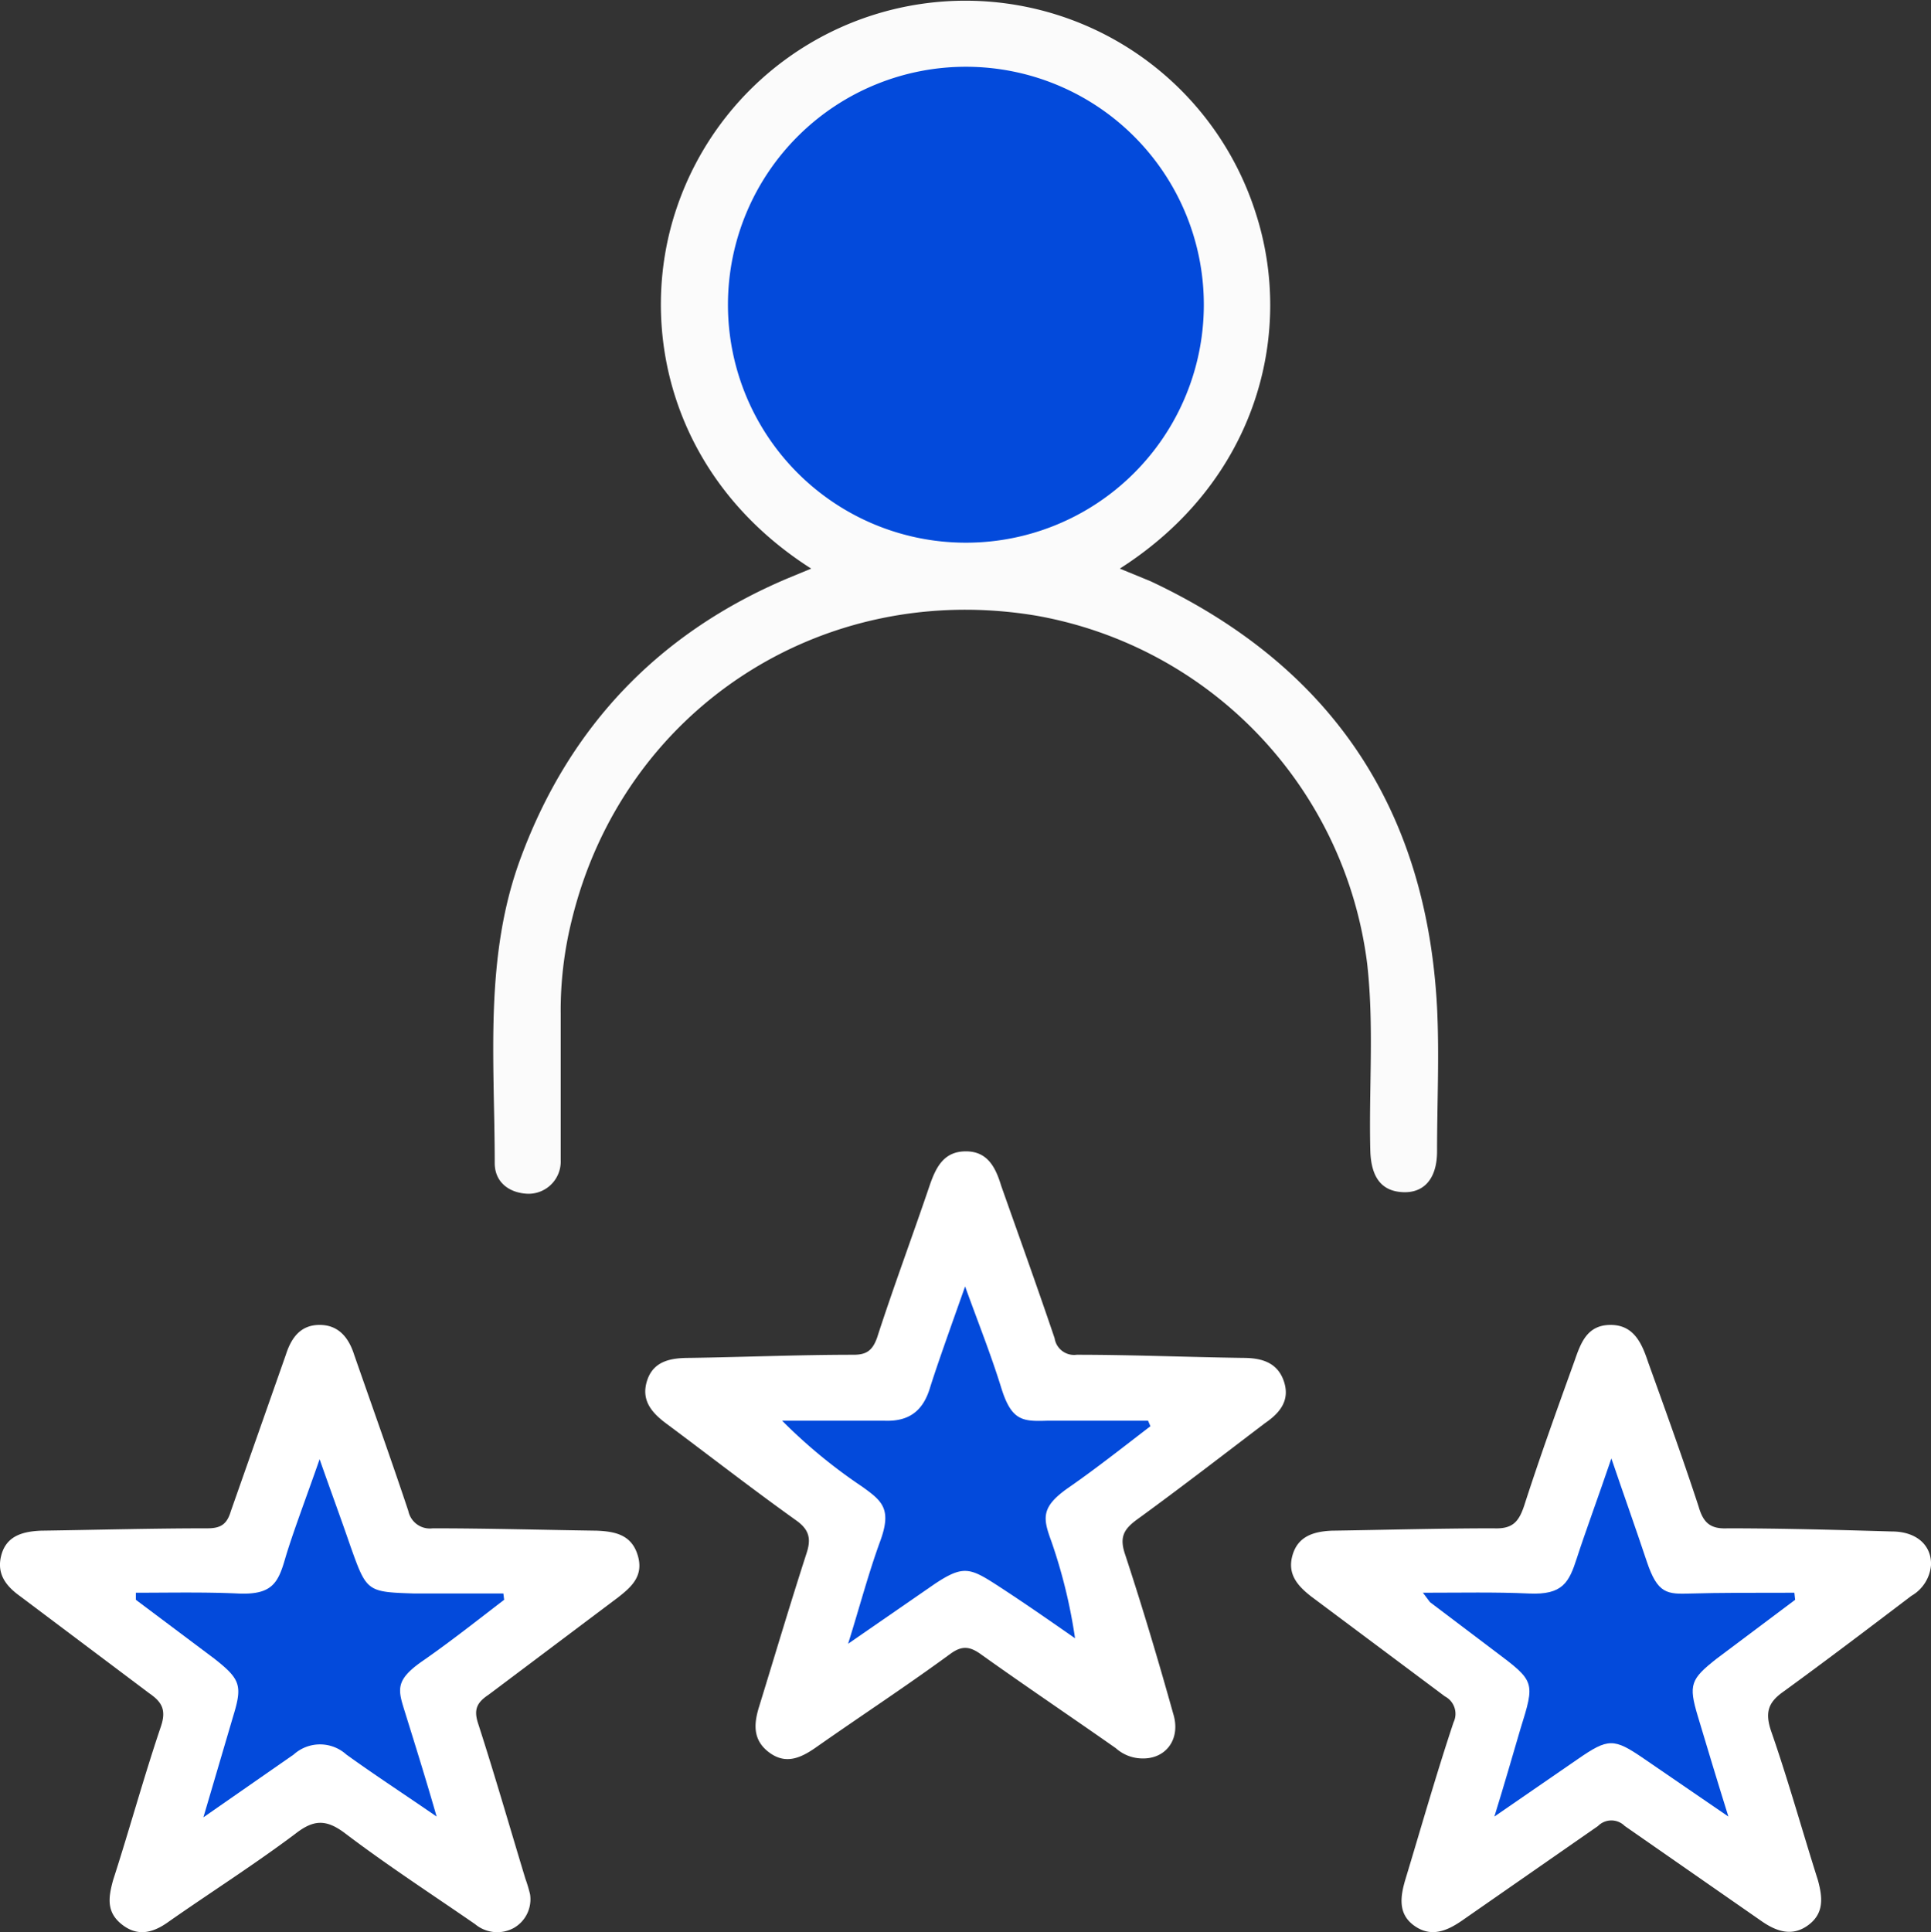
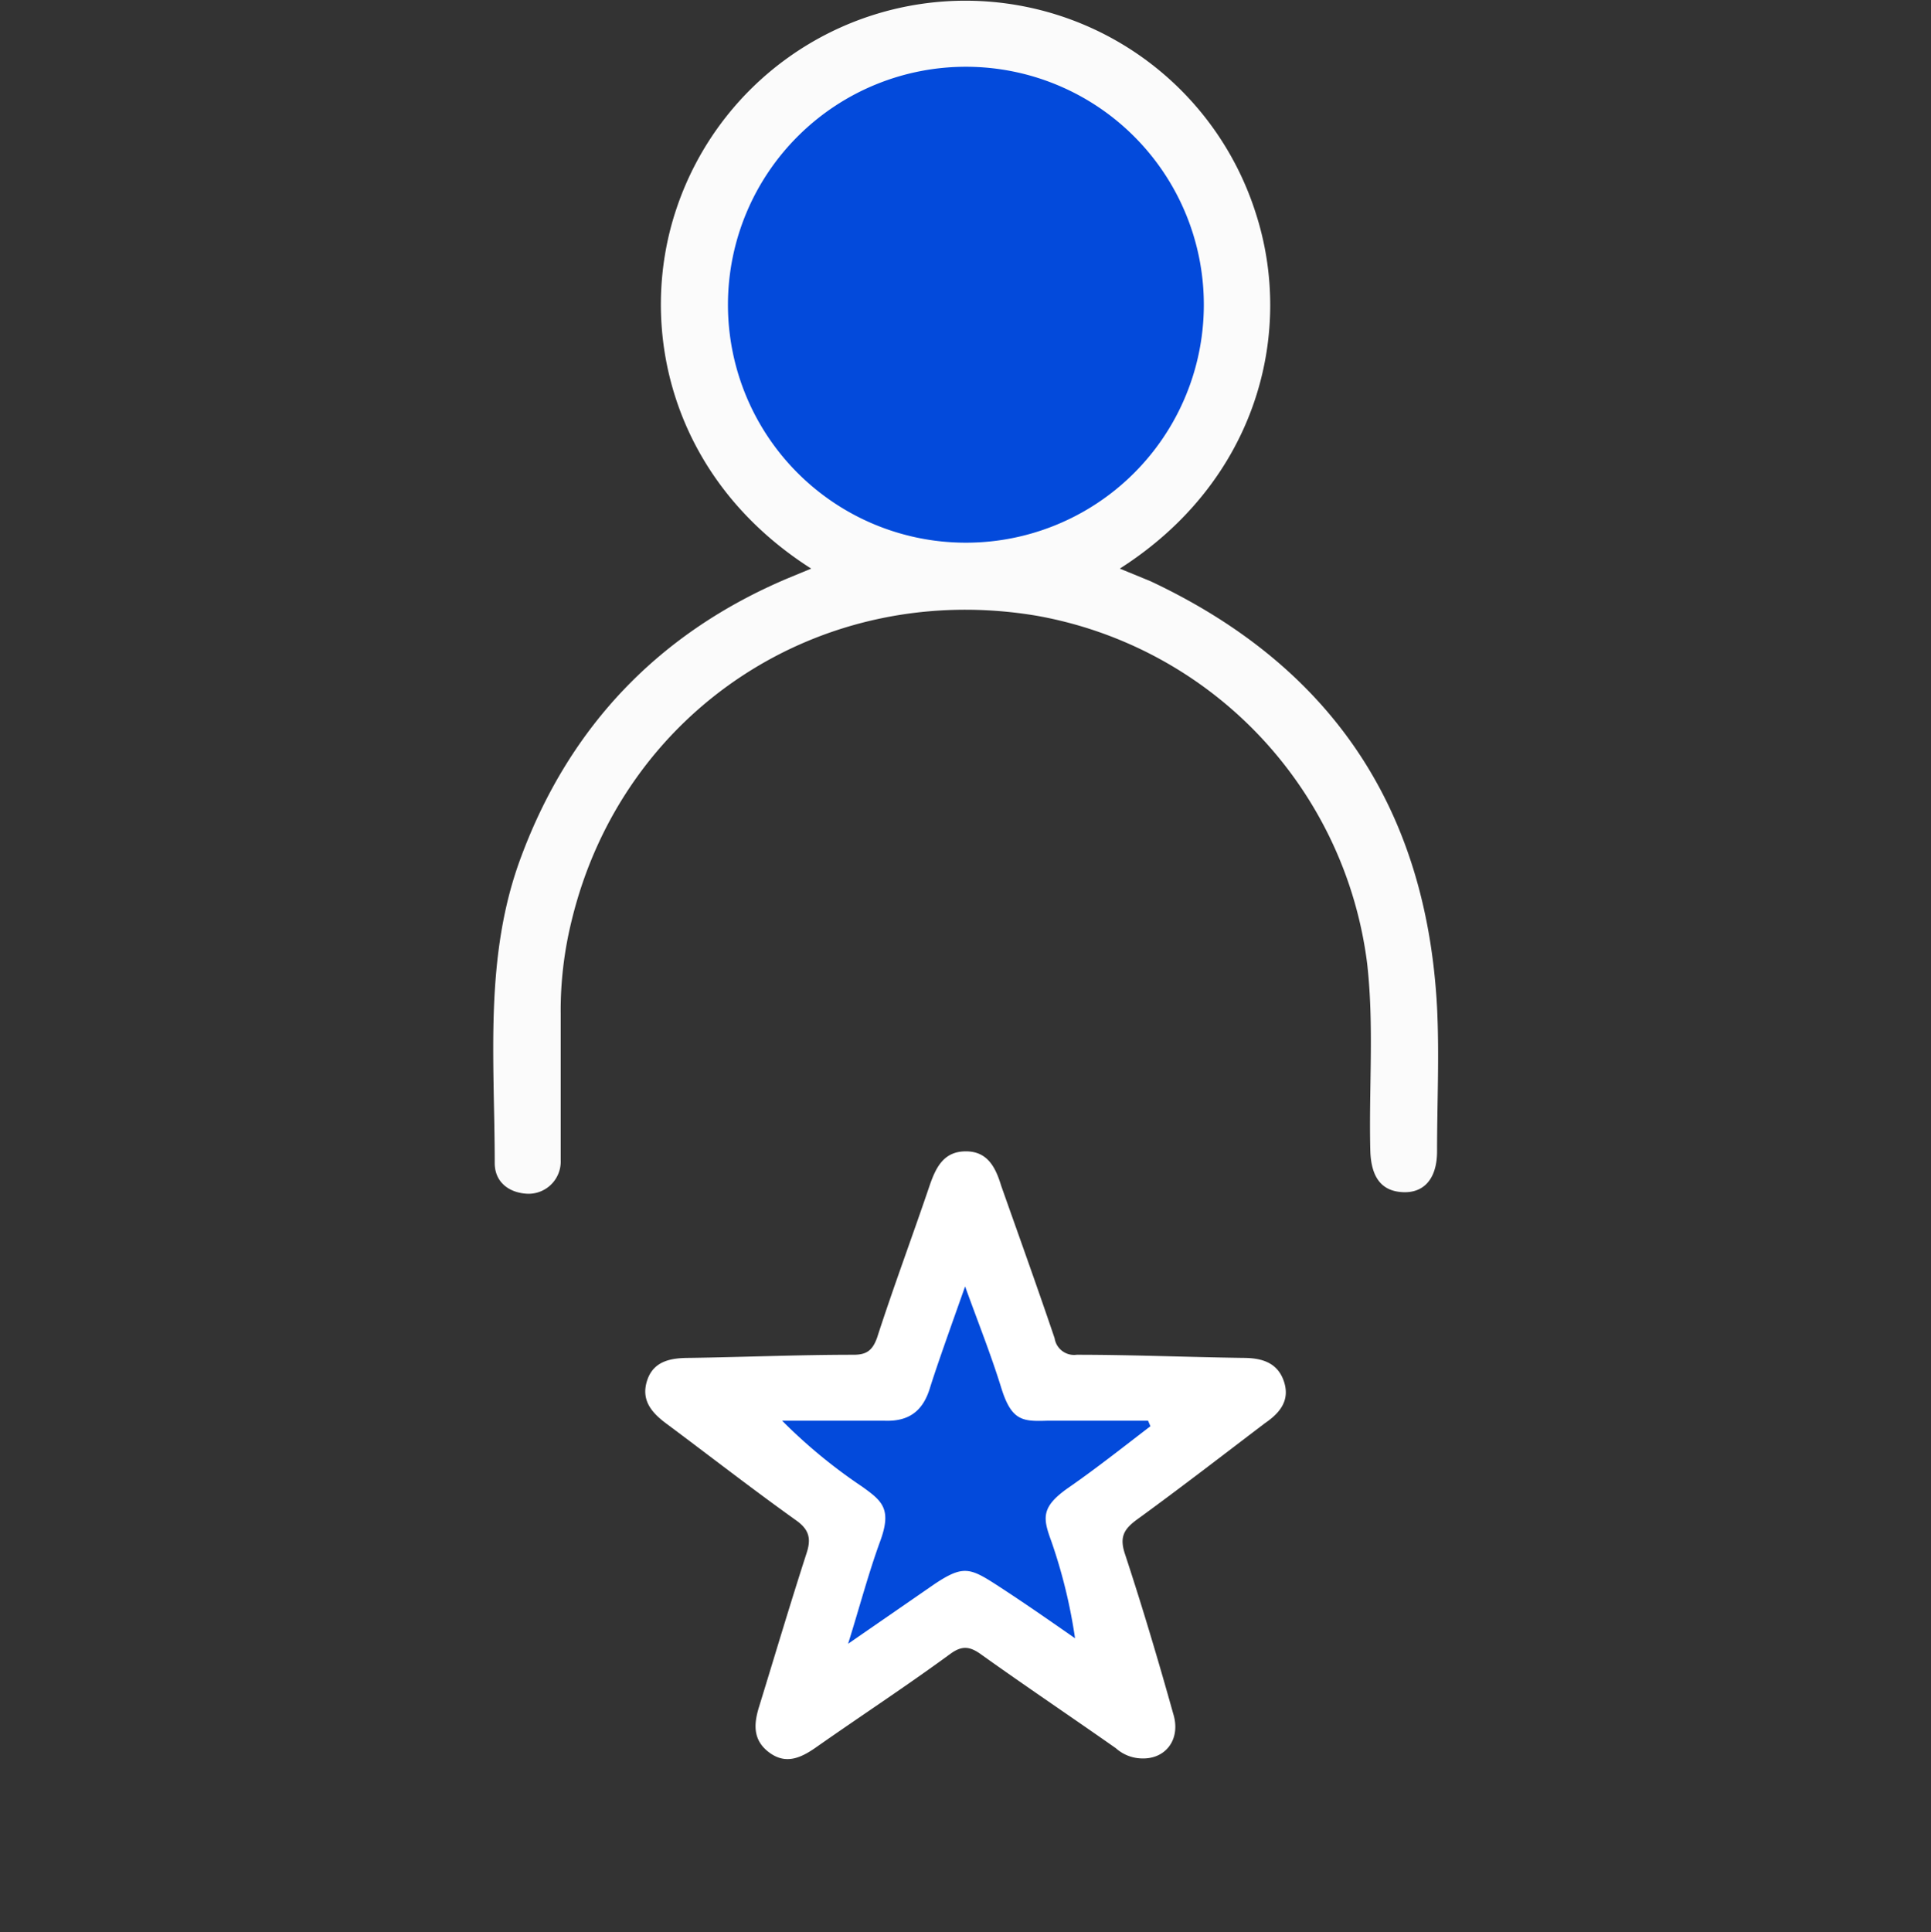
<svg xmlns="http://www.w3.org/2000/svg" id="Layer_1" data-name="Layer 1" width="245.9" height="246" viewBox="0 0 245.9 246">
  <rect x="0" y="0" width="245.9" height="246" fill="#333333" stroke="none" />
  <defs>
    <style>.cls-1{fill:#fbfbfb;}.cls-2{fill:#fff;}.cls-3{fill:#034adb;}</style>
  </defs>
  <title>client</title>
  <path class="cls-1" d="M103.3,72.4C85.4,61,81,41.6,86.2,26.4a38.8,38.8,0,0,1,73.7.7c5,15.4.1,34.2-17.3,45.3l3.9,1.6Q181,90.2,183,128.3c.3,6.1,0,12.2,0,18.3,0,3.4-1.6,5.3-4.3,5.2s-4.1-1.8-4.2-5.3c-.2-7.9.5-15.8-.4-23.8A51.5,51.5,0,0,0,132,78.4c-27.4-4.6-52.7,12-59.2,38.8a47.8,47.8,0,0,0-1.4,11.9v18.6a4.1,4.1,0,0,1-4.2,4.3c-2.4-.1-4.2-1.5-4.2-3.9,0-13.1-1.4-26.4,3.4-39.1,6.2-16.6,17.6-28.5,34-35.4Z" />
-   <path class="cls-2" d="M67.5,241.2a4.2,4.2,0,0,1-2.1,4.3,4.4,4.4,0,0,1-4.9-.5c-5.5-3.8-11.2-7.5-16.6-11.6-2.4-1.8-4-1.7-6.3.1-5.2,3.9-10.7,7.4-16,11.1-1.9,1.4-3.9,2.1-6,.5s-1.8-3.5-1.2-5.7c2.1-6.5,3.9-13.1,6.1-19.6.7-2.1.1-3.1-1.5-4.2L2.5,203.2c-1.8-1.3-3-2.9-2.3-5.3s2.8-2.9,5-3c7.1-.1,14.1-.3,21.2-.3,1.7,0,2.5-.5,3-2.2l7-19.9c.7-2.2,1.9-3.8,4.3-3.8s3.7,1.6,4.4,3.8c2.3,6.6,4.7,13.3,6.9,19.9a2.8,2.8,0,0,0,3.1,2.2c7,0,13.9.2,20.9.3,2.3.1,4.4.5,5.2,3.1s-.7,4-2.5,5.4L62.2,215.8c-1.5,1-1.9,1.9-1.3,3.7,2.1,6.5,4,13.1,6,19.7A18.5,18.5,0,0,1,67.5,241.2Z" />
  <path class="cls-2" d="M145.4,223.9a5.1,5.1,0,0,1-3.3-1.3c-5.7-4-11.5-7.9-17.1-11.9-1.5-1.1-2.5-1.2-4-.1-5.6,4.1-11.4,7.9-17.1,11.9-2,1.4-3.9,2.2-6,.6s-1.9-3.7-1.2-5.9c2-6.5,3.9-12.9,6-19.4.6-1.8.4-3-1.3-4.2-5.6-4-11-8.2-16.5-12.3-1.9-1.4-3.3-3-2.5-5.5s3-2.9,5.4-2.9c6.9-.1,13.9-.4,20.9-.4,1.6,0,2.4-.5,3-2.2,2.1-6.5,4.5-12.9,6.7-19.4.8-2.3,1.8-4.3,4.6-4.3s3.8,2.1,4.5,4.4c2.3,6.5,4.6,12.9,6.8,19.4a2.5,2.5,0,0,0,2.8,2.1c7,0,14.1.3,21.2.4,2.4,0,4.4.6,5.2,3s-.5,4-2.4,5.3c-5.4,4.1-10.7,8.2-16.2,12.2-1.8,1.3-2.4,2.3-1.6,4.6,2.2,6.7,4.2,13.4,6.1,20.2C150.4,221.4,148.5,224,145.4,223.9Z" />
-   <path class="cls-2" d="M245.9,199.3a5,5,0,0,1-2.5,3.9c-5.4,4.1-10.8,8.2-16.3,12.2-2,1.4-2.3,2.7-1.6,4.9,2.2,6.3,4,12.8,6,19.1.6,2.2.8,4.2-1.2,5.7s-4,.9-6-.5l-17.4-12.1a2.4,2.4,0,0,0-3.4,0l-17.4,12.1c-1.9,1.3-3.9,2.1-6,.6s-1.8-3.7-1.1-6c2-6.6,3.9-13.3,6.1-19.9A2.5,2.5,0,0,0,184,216l-17-12.7c-1.8-1.4-3.1-2.9-2.4-5.3s2.7-3,5-3.1c6.8-.1,13.7-.3,20.6-.3,2.4.1,3.2-.8,3.9-2.9,2-6.2,4.2-12.3,6.4-18.4.8-2.3,1.6-4.6,4.6-4.6s4,2.4,4.8,4.8c2.2,6.1,4.4,12.2,6.4,18.3.6,2.1,1.5,2.9,3.7,2.8,7,0,14,.2,20.9.4C244.1,195,246,196.8,245.9,199.3Z" />
  <path class="cls-3" d="M122.8,69.1a30.3,30.3,0,1,1,30.5-30.2A30.3,30.3,0,0,1,122.8,69.1Z" />
-   <path class="cls-3" d="M64.2,203.7c-3.4,2.6-6.8,5.3-10.4,7.8s-3.1,3.7-2.2,6.6,2.6,8.3,4,13.2c-4.2-2.9-7.9-5.3-11.5-7.9a5,5,0,0,0-6.7,0l-11.5,8,3.8-12.9c1.2-3.9.9-4.7-2.4-7.3l-10-7.5v-.9c4.3,0,8.7-.1,13,.1s5.1-1.3,6-4.4,2.8-8.1,4.4-12.7c1.4,4,2.7,7.5,3.9,11,2.1,5.9,2.1,5.9,8.2,6.1H64.1Z" />
  <path class="cls-3" d="M146.5,181.6c-3.4,2.6-6.8,5.3-10.4,7.8s-3.3,3.9-2.2,6.9a67,67,0,0,1,3,12.3c-3.3-2.3-6.6-4.6-10-6.8s-4.3-2.5-7.9-.1l-11,7.6c1.5-4.8,2.6-9,4.1-13.1s.2-5.1-2.3-6.9a66.9,66.9,0,0,1-10.2-8.4h13.1c3,.1,4.8-1.2,5.7-4.1s2.8-8.2,4.5-13c1.7,4.7,3.3,8.7,4.6,12.9s2.7,4.3,5.8,4.2h12.9Z" />
-   <path class="cls-3" d="M228.6,203.7l-10,7.5c-3.3,2.6-3.6,3.3-2.4,7.3s2.4,8,3.9,12.8l-10.8-7.4c-3.8-2.6-4.5-2.6-8.4.1l-10.6,7.3c1.3-4.2,2.3-7.7,3.3-11.1,1.9-6.1,1.9-6.1-3.3-10l-8.2-6.2-.9-1.2c4.9,0,9.2-.1,13.5.1s5.1-1.4,6.1-4.5,2.8-8,4.4-12.7c1.6,4.7,3.1,8.9,4.5,13.1s2.6,4.2,5.7,4.1,8.7-.1,13.1-.1Z" />
</svg>